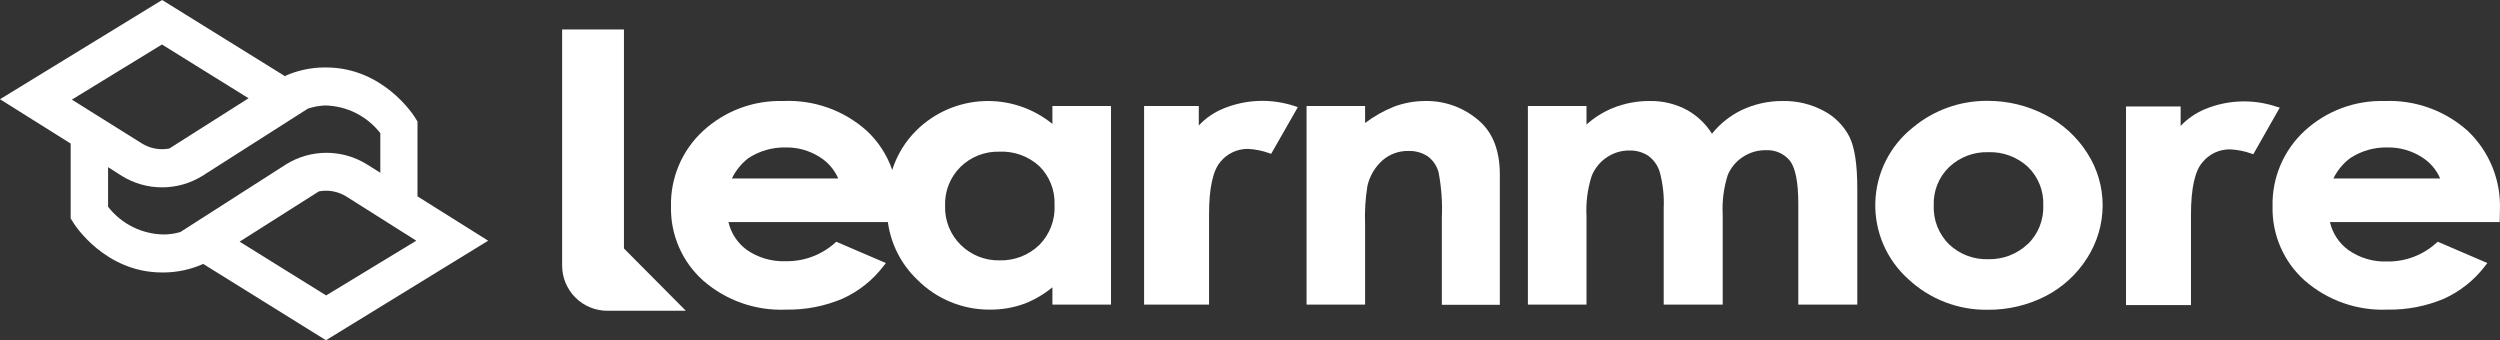
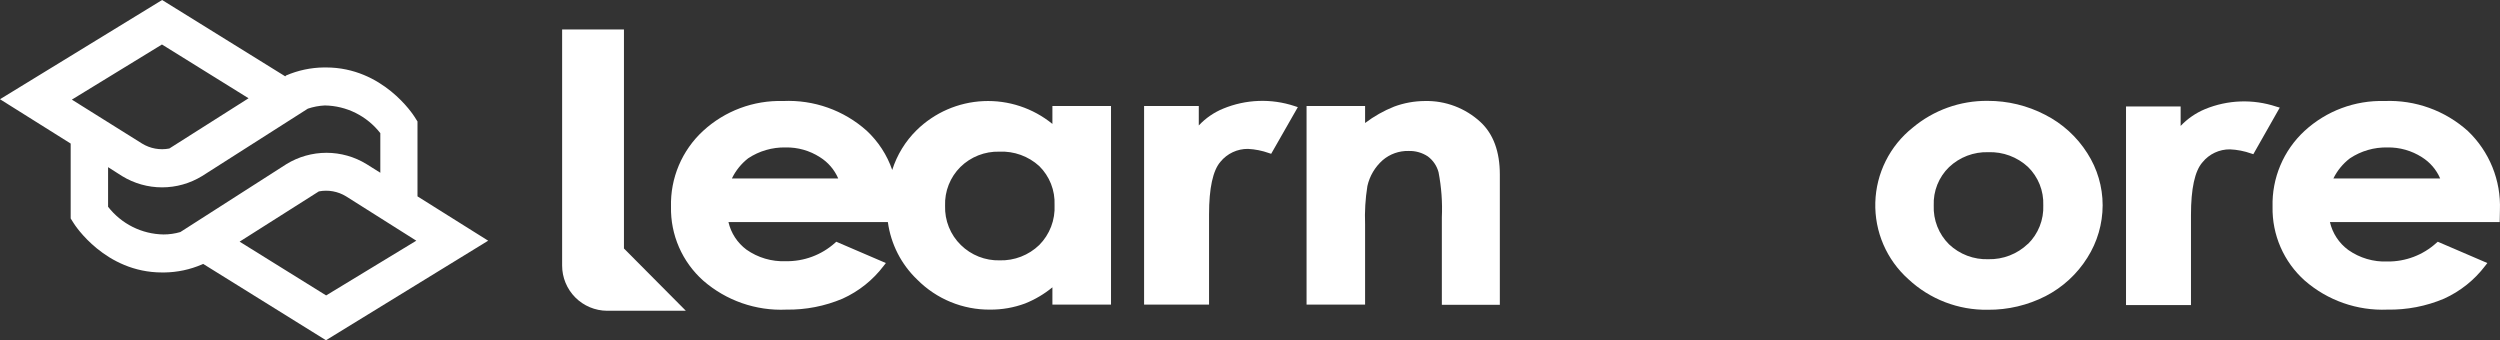
<svg xmlns="http://www.w3.org/2000/svg" width="676" height="92" viewBox="0 0 676 92" fill="none">
  <rect x="0" y="0" width="676" height="92" fill="#333333" stroke="none" />
  <g clip-path="url(#clip0_176_228)">
    <path d="M132 65.084L112.889 53.097V32.845L112.096 31.59C111.753 31.049 103.526 18.24 88.164 18.24H87.543C84.043 18.283 80.586 19.018 77.366 20.404L77.13 20.642L43.836 0L0 26.83L19.111 38.817V59.069L19.904 60.324C20.225 60.864 28.474 73.674 43.814 73.674H44.457C47.95 73.63 51.4 72.895 54.613 71.51L54.934 71.358L88.143 92L132 65.084ZM112.567 65.084L88.186 79.883L64.79 65.343L86.215 51.755C88.751 51.264 91.378 51.742 93.585 53.097L112.567 65.084ZM19.433 26.938L43.793 12.03L67.21 26.57L45.785 40.158C43.249 40.651 40.621 40.173 38.415 38.817L19.433 26.938ZM44.221 63.396C41.327 63.355 38.479 62.661 35.884 61.366C33.289 60.071 31.014 58.207 29.224 55.91V45.199L32.995 47.601C36.259 49.603 40.006 50.662 43.825 50.662C47.645 50.662 51.391 49.603 54.655 47.601L83.237 29.383C84.725 28.88 86.275 28.588 87.843 28.517C90.737 28.56 93.585 29.254 96.179 30.549C98.774 31.845 101.049 33.708 102.84 36.004V46.714L99.112 44.377C95.848 42.375 92.102 41.317 88.282 41.317C84.463 41.317 80.716 42.375 77.452 44.377L48.764 62.747C47.288 63.179 45.758 63.398 44.221 63.396Z" fill="white" />
    <path d="M284.571 33.509C279.316 29.228 272.669 27.032 265.898 27.342C259.128 27.651 252.708 30.444 247.866 35.186C244.818 38.184 242.55 41.882 241.258 45.958C239.856 41.903 237.48 38.254 234.34 35.331C228.152 29.81 220.046 26.932 211.762 27.315C203.759 27.08 195.982 29.987 190.095 35.414C187.276 38.015 185.045 41.188 183.552 44.722C182.059 48.255 181.338 52.066 181.437 55.9C181.36 59.659 182.099 63.39 183.6 66.837C185.102 70.284 187.332 73.365 190.137 75.868C196.35 81.288 204.416 84.1 212.652 83.719C217.864 83.798 223.036 82.789 227.836 80.757C232.227 78.77 236.052 75.715 238.959 71.871L239.539 71.125L226.137 65.366L225.785 65.677C222.123 68.953 217.358 70.722 212.445 70.628C208.663 70.778 204.935 69.679 201.84 67.5C199.384 65.671 197.658 63.028 196.972 60.043H240.078C240.885 65.998 243.698 71.499 248.052 75.641C250.628 78.231 253.695 80.281 257.075 81.668C260.454 83.056 264.077 83.753 267.73 83.719C270.953 83.744 274.154 83.183 277.176 82.062C279.852 80.995 282.346 79.521 284.571 77.691V82.373H300.417V28.662H284.571V33.509ZM197.904 48.257C198.93 46.128 200.433 44.264 202.296 42.809C205.288 40.825 208.814 39.8 212.404 39.868C215.697 39.801 218.935 40.717 221.704 42.498C223.903 43.868 225.631 45.877 226.655 48.257H197.904ZM281.008 66.257C279.59 67.621 277.915 68.69 276.08 69.401C274.245 70.112 272.287 70.452 270.32 70.4C268.381 70.447 266.453 70.104 264.649 69.393C262.845 68.681 261.202 67.615 259.818 66.257C258.41 64.882 257.304 63.229 256.569 61.403C255.834 59.577 255.488 57.619 255.551 55.652C255.48 53.71 255.811 51.775 256.524 49.968C257.237 48.16 258.316 46.52 259.694 45.15C261.081 43.789 262.727 42.722 264.534 42.01C266.342 41.298 268.274 40.957 270.216 41.007C274.187 40.828 278.067 42.228 281.008 44.901C282.395 46.268 283.481 47.911 284.194 49.724C284.908 51.536 285.234 53.478 285.151 55.424C285.253 57.419 284.938 59.413 284.224 61.278C283.511 63.144 282.415 64.84 281.008 66.257Z" fill="white" />
    <path d="M385.256 27.315C382.428 27.332 379.623 27.844 376.971 28.827C374.167 29.946 371.526 31.437 369.12 33.26V28.662H353.295V82.372H369.12V60.664C368.985 57.2 369.193 53.731 369.742 50.307C370.351 47.596 371.801 45.145 373.884 43.306C375.825 41.645 378.311 40.76 380.865 40.821C382.715 40.758 384.54 41.272 386.085 42.291C387.509 43.352 388.531 44.863 388.985 46.579C389.761 50.603 390.06 54.706 389.876 58.8V82.414H405.556V47.2C405.556 40.986 403.795 36.222 400.336 33.011C396.243 29.221 390.833 27.178 385.256 27.315Z" fill="white" />
-     <path d="M493.2 30.007C489.791 28.171 485.968 27.243 482.097 27.314C478.23 27.279 474.405 28.122 470.911 29.779C467.807 31.288 465.076 33.467 462.916 36.159C461.266 33.517 458.98 31.331 456.267 29.8C453.187 28.122 449.727 27.266 446.221 27.314C442.767 27.275 439.339 27.916 436.133 29.199C433.513 30.273 431.097 31.786 428.987 33.673V28.661H413.141V82.372H428.987V58.385C428.799 54.747 429.27 51.105 430.375 47.635C431.194 45.542 432.641 43.755 434.517 42.518C436.314 41.305 438.439 40.669 440.607 40.696C442.395 40.646 444.157 41.136 445.661 42.104C447.132 43.17 448.221 44.68 448.768 46.413C449.648 49.642 450.019 52.99 449.866 56.334V82.372H465.816V57.971C465.632 54.391 466.088 50.806 467.162 47.386C468 45.343 469.446 43.607 471.305 42.415C473.148 41.202 475.314 40.574 477.519 40.613C478.749 40.546 479.976 40.77 481.103 41.267C482.229 41.763 483.223 42.519 484.003 43.471C485.494 45.418 486.26 49.312 486.26 55.05V82.372H502.21V50.99C502.21 44.548 501.527 40.012 500.139 37.091C498.616 34.067 496.191 31.592 493.2 30.007Z" fill="white" />
    <path d="M553.021 31.043C548.217 28.545 542.879 27.252 537.465 27.273C530.047 27.196 522.847 29.775 517.165 34.544C514.117 36.974 511.637 40.041 509.896 43.529C508.155 47.017 507.195 50.843 507.085 54.74C506.975 58.637 507.715 62.511 509.256 66.092C510.797 69.673 513.1 72.875 516.005 75.474C521.828 80.918 529.536 83.888 537.506 83.76C542.949 83.806 548.322 82.534 553.166 80.052C557.774 77.668 561.658 74.091 564.414 69.695C567.114 65.447 568.551 60.519 568.556 55.485C568.55 50.497 567.112 45.616 564.414 41.421C561.615 37.003 557.68 33.418 553.021 31.043ZM548.34 65.946C546.919 67.306 545.243 68.373 543.409 69.084C541.574 69.794 539.618 70.136 537.651 70.089C535.702 70.156 533.759 69.835 531.935 69.145C530.111 68.455 528.442 67.41 527.025 66.07C525.641 64.701 524.557 63.057 523.844 61.246C523.131 59.434 522.803 57.493 522.882 55.547C522.806 53.627 523.135 51.712 523.849 49.927C524.563 48.143 525.645 46.529 527.025 45.191C528.439 43.85 530.103 42.803 531.924 42.11C533.744 41.417 535.684 41.091 537.631 41.151C541.591 41.011 545.448 42.441 548.36 45.129C549.735 46.471 550.813 48.085 551.527 49.869C552.24 51.653 552.573 53.566 552.503 55.485C552.583 57.43 552.254 59.369 551.536 61.178C550.819 62.987 549.73 64.626 548.34 65.987V65.946Z" fill="white" />
    <path d="M675.978 56.812C676.135 52.833 675.441 48.867 673.945 45.177C672.448 41.488 670.183 38.16 667.299 35.414C661.142 29.887 653.071 26.981 644.804 27.315C636.801 27.08 629.024 29.987 623.137 35.414C620.322 38.017 618.095 41.191 616.606 44.724C615.116 48.257 614.398 52.067 614.5 55.9C614.423 59.659 615.161 63.39 616.663 66.837C618.165 70.284 620.395 73.365 623.2 75.868C629.376 81.252 637.383 84.062 645.57 83.719C650.824 83.813 656.039 82.804 660.878 80.757C665.267 78.765 669.09 75.711 672.001 71.87L672.581 71.125L659.179 65.366L658.807 65.677C655.188 68.966 650.46 70.764 645.57 70.71C641.787 70.864 638.059 69.765 634.965 67.583C632.462 65.747 630.704 63.07 630.014 60.043H675.916L675.978 56.812ZM630.946 48.257C631.996 46.119 633.528 44.254 635.421 42.809C638.424 40.815 641.966 39.788 645.57 39.868C648.862 39.811 652.097 40.726 654.871 42.498C657.07 43.868 658.797 45.877 659.822 48.257H630.946Z" fill="white" />
    <path d="M330.717 29.387C328.229 30.412 325.99 31.959 324.151 33.923V28.662H309.361V82.373H326.927V60.478V57.951C326.927 50.888 327.962 46.103 330.013 43.741C330.914 42.638 332.052 41.751 333.344 41.149C334.635 40.546 336.045 40.243 337.47 40.261C339.408 40.359 341.32 40.743 343.146 41.401L343.726 41.587L350.934 28.972L350.064 28.683C343.74 26.586 336.872 26.836 330.717 29.387Z" fill="white" />
    <path d="M615.516 28.829C609.214 26.736 602.369 26.978 596.231 29.512C593.742 30.548 591.499 32.093 589.644 34.049V28.788H574.875V82.498H592.44V60.625V58.097C592.44 51.013 593.476 46.228 595.547 43.888C596.444 42.778 597.581 41.886 598.873 41.28C600.165 40.673 601.578 40.368 603.004 40.387C604.955 40.474 606.882 40.851 608.721 41.506L609.301 41.692L616.448 29.098L615.516 28.829Z" fill="white" />
    <path d="M168.716 67.19V7.969H152V71.809C152 75.039 153.279 78.138 155.557 80.428C157.836 82.719 160.929 84.013 164.159 84.03H185.453L168.716 67.19Z" fill="white" />
  </g>
  <defs>
    <clipPath id="clip0_176_228">
      <rect width="169" height="23" fill="white" transform="scale(4)" />
    </clipPath>
  </defs>
</svg>